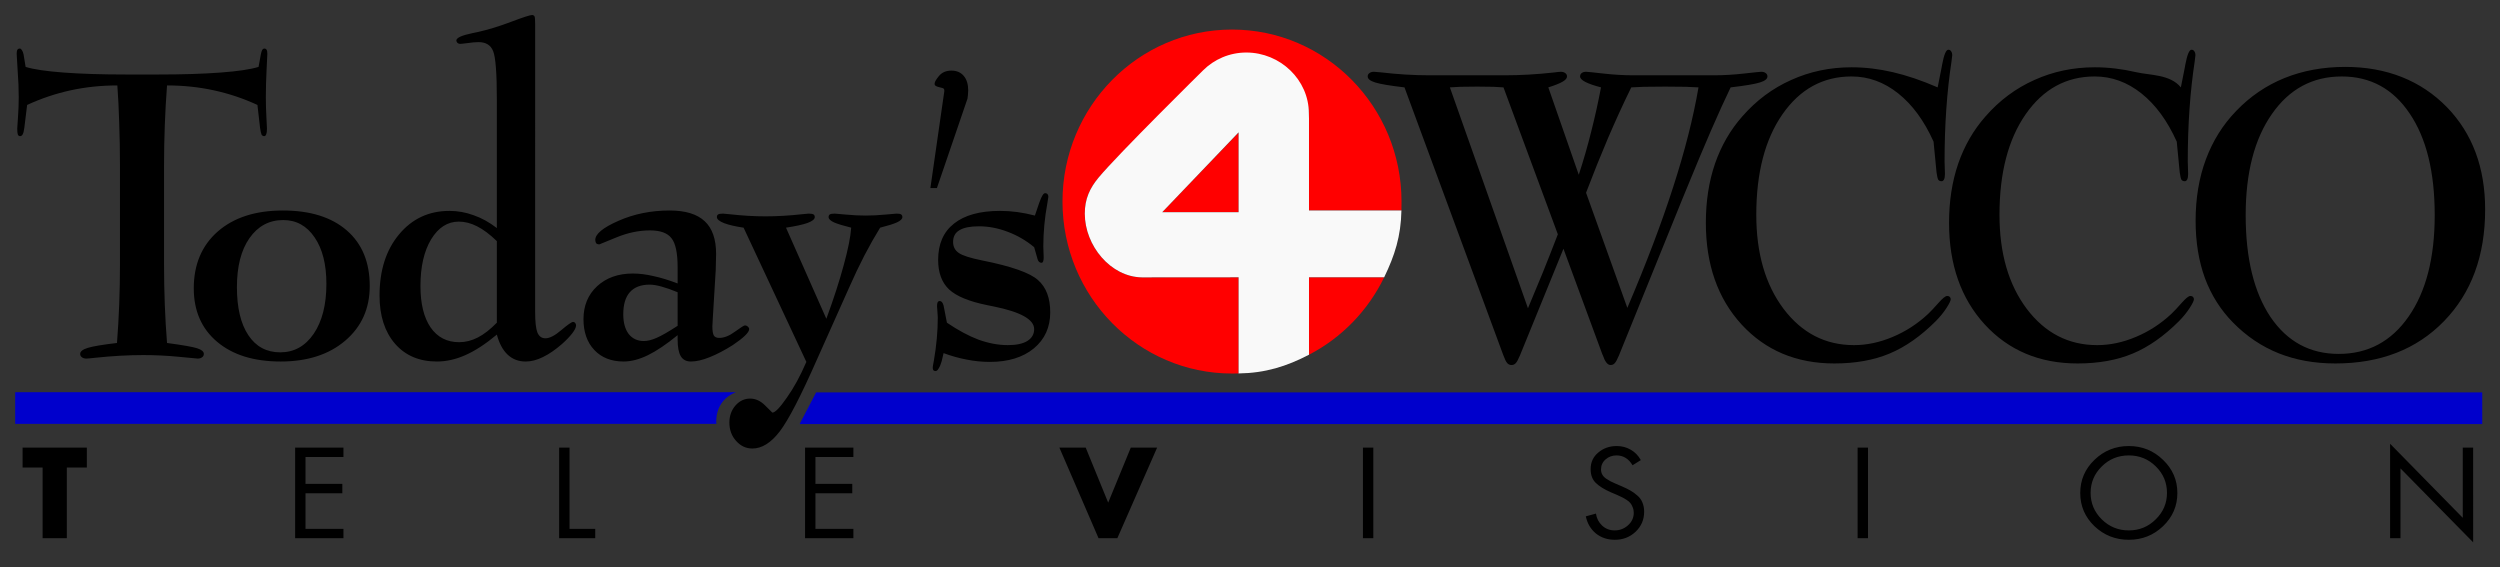
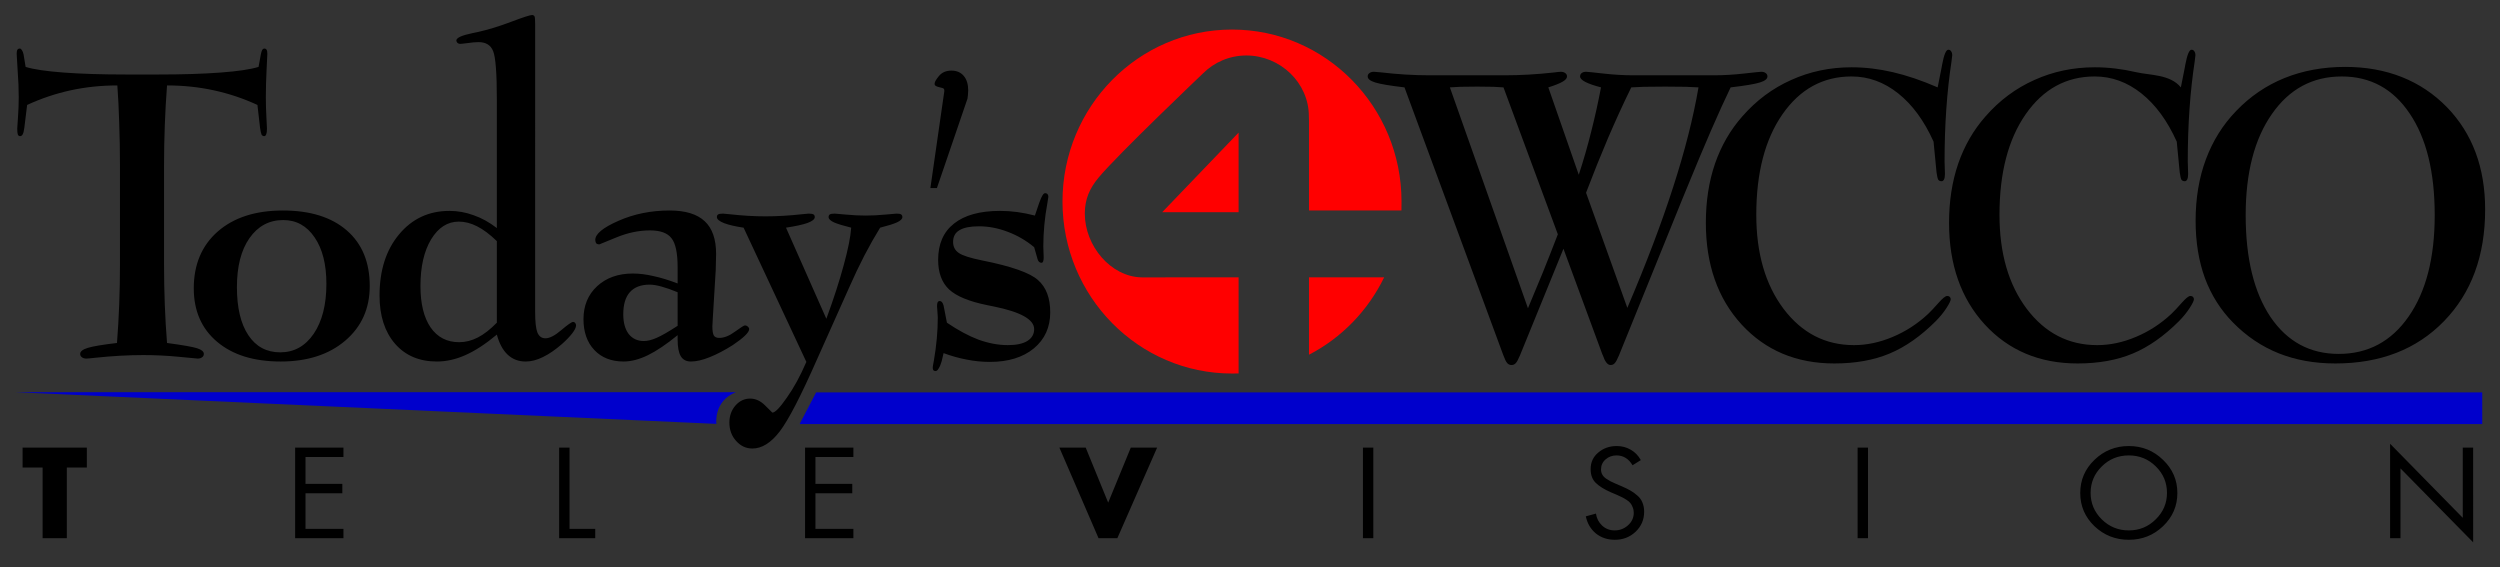
<svg xmlns="http://www.w3.org/2000/svg" xmlns:ns1="http://www.inkscape.org/namespaces/inkscape" xmlns:ns2="http://sodipodi.sourceforge.net/DTD/sodipodi-0.dtd" width="880.497mm" height="199.856mm" viewBox="0 0 880.497 199.856" version="1.1" id="svg1" ns1:version="1.3.2 (091e20e, 2023-11-25, custom)" ns2:docname="WCCO-TV (1992).svg">
  <rect x="0" y="0" width="880.497" height="199.856" fill="#333333" stroke="none" />
  <ns2:namedview id="namedview1" pagecolor="#ffffff" bordercolor="#000000" borderopacity="0.25" ns1:showpageshadow="2" ns1:pageopacity="0.0" ns1:pagecheckerboard="0" ns1:deskcolor="#d1d1d1" ns1:document-units="mm" ns1:zoom="0.4894542" ns1:cx="1749.9084" ns1:cy="39.840296" ns1:window-width="1920" ns1:window-height="991" ns1:window-x="-9" ns1:window-y="-9" ns1:window-maximized="1" ns1:current-layer="layer1" />
  <defs id="defs1">
    <linearGradient id="linearGradient15-5" gradientUnits="userSpaceOnUse" x1="142.661" y1="138.294" x2="322.381" y2="323.686" gradientTransform="matrix(0.262,0,-0.004,0.263,45.383,86.235)">
      <stop offset="0.299" style="stop-color:#ffb580;stop-opacity:1;" id="stop14-1" />
      <stop offset="0.6" style="stop-color:#e8944a;stop-opacity:1;" id="stop18-1" />
      <stop offset="0.954" style="stop-color:#ffb580;stop-opacity:1;" id="stop15-5" />
    </linearGradient>
  </defs>
  <g ns1:label="Layer 1" ns1:groupmode="layer" id="layer1" transform="translate(297.984,-34.878)">
    <g id="text1" style="font-size:50.8px;font-family:'Franklin Gothic Black SSi';-inkscape-font-specification:'Franklin Gothic Black SSi, Normal';fill-rule:evenodd;stroke-width:1.089;paint-order:fill markers stroke" aria-label="Four News&#10;&#10;Four News" transform="matrix(0.805,0,0,0.716,303.467,35.204)">
      <g id="text2" style="font-size:32.531px;font-family:Garamond;-inkscape-font-specification:'Garamond, Normal';fill:#0000cc;fill-opacity:1" aria-label="WCCO News&#10;The Hometown Team" transform="matrix(1.274,0,0,1.073,-68.109,-8.166)">
        <path id="rect7" d="M -252.724,187.075 H 319.45 v 14.525 h -577.851 z" style="fill:#0000cc;fill-opacity:1;stroke-width:0.954" ns2:nodetypes="ccccc" />
      </g>
    </g>
    <g id="text1-4" style="font-size:50.8px;font-family:'Franklin Gothic Black SSi';-inkscape-font-specification:'Franklin Gothic Black SSi, Normal';fill-rule:evenodd;stroke-width:1.089;paint-order:fill markers stroke" aria-label="Four News&#10;&#10;Four News" transform="matrix(0.723,0,0,0.716,-250.623,35.233)">
      <g id="text2-6" style="font-size:32.531px;font-family:Garamond;-inkscape-font-specification:'Garamond, Normal';fill:#0000cc;fill-opacity:1" aria-label="WCCO News&#10;The Hometown Team" transform="matrix(0.601,0,0,1.073,94.401,-8.306)">
-         <path id="rect7-9" d="m -253.756,187.075 c 0,0 563.218,-0.035 584.163,0 -18.263,4.061 -15.825,14.525 -15.825,14.525 h -568.337 z" style="fill:#0000cc;fill-opacity:1;stroke-width:0.954" ns2:nodetypes="ccccc" />
+         <path id="rect7-9" d="m -253.756,187.075 c 0,0 563.218,-0.035 584.163,0 -18.263,4.061 -15.825,14.525 -15.825,14.525 z" style="fill:#0000cc;fill-opacity:1;stroke-width:0.954" ns2:nodetypes="ccccc" />
      </g>
    </g>
    <g id="text3" style="font-weight:500;font-size:57.947px;font-family:'Akzidenz-Grotesk Pro';-inkscape-font-specification:'Akzidenz-Grotesk Pro, Medium';fill-rule:evenodd;stroke-width:1.94;paint-order:fill markers stroke" transform="matrix(0.967,0,0,1.034,159.564,-33.465)" aria-label="WCCO      News&#10;The Hometown Team">
      <g id="text4" style="font-weight:normal;font-stretch:condensed;font-size:50.8px;font-family:'Bernard MT Condensed';-inkscape-font-specification:'Bernard MT Condensed, Condensed';stroke-width:1.089" transform="scale(1.034,0.967)" aria-label="Today's   WCCO&#10;M I N N E A P O L I S / S T . P A U L">
        <path id="path16" style="font-weight:bold;font-stretch:normal;font-family:'BernhardMod BT';-inkscape-font-specification:'BernhardMod BT, Bold';stroke-width:2.952" d="m 228.67,85.868 c -0.79,0 -1.513,1.741 -2.171,5.223 -0.088,0.504 -0.153,0.871 -0.197,1.1 l -1.382,6.941 c -5.571,-2.428 -10.835,-4.215 -15.791,-5.361 -4.913,-1.145 -9.76,-1.718 -14.541,-1.718 -7.589,0 -14.673,1.489 -21.252,4.467 -6.58,2.932 -12.326,7.216 -17.239,12.851 -4.211,4.765 -7.413,10.309 -9.606,16.632 -2.149,6.277 -3.224,13.218 -3.224,20.824 0,14.707 4.189,26.643 12.567,35.806 8.422,9.163 19.323,13.745 32.701,13.745 7.413,0 13.905,-1.169 19.476,-3.505 5.571,-2.337 10.988,-6.139 16.252,-11.408 1.491,-1.512 2.741,-3.047 3.75,-4.605 1.009,-1.558 1.514,-2.611 1.514,-3.161 -0.044,-0.367 -0.175,-0.642 -0.395,-0.825 -0.219,-0.183 -0.504,-0.275 -0.855,-0.275 -0.614,0 -1.645,0.825 -3.093,2.474 -1.448,1.649 -2.654,2.932 -3.619,3.848 -3.729,3.482 -7.895,6.185 -12.501,8.11 -4.562,1.924 -9.102,2.887 -13.62,2.887 -10.089,0 -18.358,-4.261 -24.806,-12.783 -6.404,-8.522 -9.606,-19.564 -9.606,-33.126 0,-14.753 3.07,-26.551 9.211,-35.394 6.185,-8.888 14.3,-13.333 24.345,-13.333 5.966,0 11.449,1.993 16.449,5.979 5.001,3.986 9.146,9.645 12.436,16.975 l 1.053,10.859 c 0.175,1.283 0.373,2.13 0.592,2.542 0.263,0.367 0.658,0.55 1.184,0.55 0.351,0 0.636,-0.206 0.855,-0.619 0.219,-0.458 0.329,-1.099 0.329,-1.924 0,-0.504 -0.022,-1.237 -0.066,-2.199 -0.044,-1.008 -0.066,-1.764 -0.066,-2.268 0,-12.737 0.811,-24.443 2.434,-35.118 0.175,-1.283 0.263,-2.016 0.263,-2.199 0,-0.641 -0.132,-1.123 -0.395,-1.443 -0.219,-0.367 -0.548,-0.55 -0.987,-0.55 z m 85.665,0 c -0.79,0 -1.513,1.741 -2.171,5.223 -0.088,0.504 -0.154,0.871 -0.197,1.1 l -1.382,6.941 c -3.81,-4.656 -10.835,-4.215 -15.791,-5.361 -4.913,-1.145 -9.76,-1.718 -14.541,-1.718 -7.589,0 -14.673,1.489 -21.252,4.467 -6.58,2.932 -12.326,7.216 -17.239,12.851 -4.211,4.765 -7.413,10.309 -9.606,16.632 -2.149,6.277 -3.224,13.218 -3.224,20.824 0,14.707 4.189,26.643 12.567,35.806 8.422,9.163 19.323,13.745 32.701,13.745 7.413,0 13.905,-1.169 19.476,-3.505 5.571,-2.337 10.988,-6.139 16.252,-11.408 1.491,-1.512 2.741,-3.047 3.75,-4.605 1.009,-1.558 1.514,-2.611 1.514,-3.161 -0.044,-0.367 -0.175,-0.642 -0.395,-0.825 -0.219,-0.183 -0.505,-0.275 -0.856,-0.275 -0.614,0 -1.645,0.825 -3.092,2.474 -1.448,1.649 -2.654,2.932 -3.619,3.848 -3.728,3.482 -7.896,6.185 -12.502,8.11 -4.562,1.924 -9.102,2.887 -13.62,2.887 -10.089,0 -18.358,-4.261 -24.806,-12.783 -6.404,-8.522 -9.606,-19.564 -9.606,-33.126 0,-14.753 3.07,-26.551 9.211,-35.394 6.185,-8.888 14.3,-13.333 24.345,-13.333 5.966,0 11.449,1.993 16.449,5.979 5.001,3.986 9.146,9.645 12.436,16.975 l 1.053,10.859 c 0.175,1.283 0.373,2.13 0.592,2.542 0.263,0.367 0.658,0.55 1.184,0.55 0.351,0 0.636,-0.206 0.855,-0.619 0.219,-0.458 0.329,-1.099 0.329,-1.924 0,-0.504 -0.022,-1.237 -0.066,-2.199 -0.044,-1.008 -0.066,-1.764 -0.066,-2.268 0,-12.737 0.811,-24.443 2.434,-35.118 0.175,-1.283 0.263,-2.016 0.263,-2.199 0,-0.641 -0.132,-1.123 -0.395,-1.443 -0.219,-0.367 -0.548,-0.55 -0.987,-0.55 z m 54.153,6.048 c -7.764,0 -14.892,1.306 -21.384,3.917 -6.448,2.612 -12.129,6.483 -17.042,11.615 -4.694,4.857 -8.246,10.537 -10.659,17.043 -2.413,6.46 -3.619,13.677 -3.619,21.649 0,7.468 1.096,14.203 3.29,20.205 2.237,6.002 5.549,11.225 9.935,15.669 4.737,4.811 10.089,8.407 16.055,10.79 5.966,2.382 12.611,3.574 19.936,3.574 15.879,0 28.644,-4.971 38.294,-14.913 9.65,-9.942 14.476,-23.046 14.476,-39.311 0,-7.376 -1.119,-14.066 -3.356,-20.068 -2.237,-6.002 -5.593,-11.317 -10.067,-15.944 -4.606,-4.719 -9.914,-8.27 -15.923,-10.653 -6.009,-2.382 -12.655,-3.573 -19.936,-3.573 z M 26.325,93.634 c -0.658,0 -1.184,0.16 -1.579,0.481 -0.395,0.275 -0.592,0.664 -0.592,1.168 0,0.871 0.899,1.581 2.698,2.131 1.755,0.55 5.176,1.123 10.264,1.718 l 34.741,94.153 c 0.57,1.558 1.053,2.543 1.447,2.955 0.395,0.458 0.9,0.687 1.514,0.687 0.57,0 1.053,-0.206 1.447,-0.619 0.395,-0.367 0.899,-1.283 1.513,-2.749 l 15.33,-37.593 13.752,37.318 c 0.044,0 0.066,0.023 0.066,0.069 0.79,2.382 1.711,3.574 2.764,3.574 0.614,0 1.097,-0.206 1.447,-0.619 0.395,-0.367 0.899,-1.283 1.513,-2.749 l 22.371,-55.186 1.447,-3.505 c 6.317,-15.486 11.492,-27.398 15.528,-35.737 5.088,-0.596 8.51,-1.168 10.264,-1.718 1.798,-0.55 2.698,-1.26 2.698,-2.131 0,-0.504 -0.197,-0.893 -0.592,-1.168 -0.395,-0.321 -0.921,-0.481 -1.579,-0.481 -0.351,0 -2.369,0.206 -6.053,0.619 -3.641,0.412 -7.106,0.619 -10.396,0.619 h -28.819 c -3.246,0 -6.711,-0.206 -10.396,-0.619 -3.641,-0.412 -5.659,-0.619 -6.053,-0.619 -0.658,0 -1.184,0.16 -1.579,0.481 -0.351,0.275 -0.527,0.664 -0.527,1.168 0,0.641 0.614,1.283 1.842,1.924 1.228,0.641 3.07,1.283 5.527,1.924 -0.965,5.131 -2.106,10.286 -3.422,15.463 -1.272,5.131 -2.741,10.24 -4.408,15.326 L 87.779,99.132 c 2.325,-0.733 3.992,-1.398 5.001,-1.993 1.053,-0.596 1.579,-1.214 1.579,-1.856 0,-0.504 -0.197,-0.893 -0.592,-1.168 -0.395,-0.321 -0.921,-0.481 -1.579,-0.481 -0.351,0 -1.251,0.092 -2.698,0.275 -5.878,0.641 -11.536,0.962 -16.975,0.962 h -26.647 c -5.527,0 -11.207,-0.344 -17.041,-1.031 -1.316,-0.137 -2.149,-0.206 -2.5,-0.206 z m 340.912,1.65 c 10.133,0 18.116,4.353 23.95,13.058 5.878,8.659 8.817,20.594 8.817,35.806 0,15.028 -3.071,26.94 -9.212,35.737 -6.097,8.751 -14.3,13.126 -24.608,13.126 -10.133,0 -18.138,-4.33 -24.016,-12.989 -5.834,-8.705 -8.751,-20.663 -8.751,-35.874 0,-14.936 3.071,-26.803 9.212,-35.599 6.141,-8.843 14.343,-13.264 24.608,-13.264 z M 62.711,98.857 c 2.544,0 4.452,0.023 5.724,0.069 1.272,0.046 2.457,0.115 3.553,0.206 l 19.147,51.75 c -1.798,4.673 -3.575,9.186 -5.33,13.539 -1.755,4.307 -3.487,8.476 -5.198,12.508 L 53.105,99.132 c 1.14,-0.092 2.369,-0.16 3.685,-0.206 1.36,-0.046 3.334,-0.069 5.922,-0.069 z m 66.125,0 c 3.29,0 5.746,0.023 7.369,0.069 1.623,0.046 3.115,0.115 4.475,0.206 -1.842,10.721 -4.826,22.45 -8.949,35.187 -4.079,12.691 -9.453,26.849 -16.12,42.472 l -14.541,-40.548 c 2.544,-6.689 5.132,-13.127 7.764,-19.312 2.676,-6.231 5.396,-12.164 8.159,-17.799 1.36,-0.092 2.851,-0.16 4.474,-0.206 1.623,-0.046 4.079,-0.069 7.369,-0.069 z" />
        <path id="path12" style="font-weight:bold;font-stretch:normal;font-family:'BernhardMod BT';-inkscape-font-specification:'BernhardMod BT, Bold';stroke-width:2.952" d="m -270.153,73.635 c -0.702,0 -3.18,0.802 -7.435,2.406 -4.211,1.604 -8.203,2.817 -11.975,3.642 -0.395,0.092 -0.943,0.206 -1.645,0.344 -3.772,0.779 -5.659,1.65 -5.659,2.612 0.044,0.321 0.175,0.596 0.395,0.825 0.219,0.183 0.504,0.298 0.855,0.344 0.351,0 1.25,-0.092 2.698,-0.275 1.491,-0.229 2.786,-0.344 3.882,-0.344 2.588,0 4.299,1.053 5.132,3.161 0.877,2.062 1.316,7.812 1.316,17.25 v 45.084 c -2.676,-2.062 -5.417,-3.574 -8.225,-4.536 -2.764,-1.008 -5.593,-1.512 -8.488,-1.512 -7.238,0 -13.16,2.772 -17.765,8.316 -4.562,5.498 -6.843,12.668 -6.843,21.511 0,7.102 1.82,12.76 5.461,16.975 3.641,4.169 8.554,6.254 14.739,6.254 3.334,0 6.689,-0.756 10.067,-2.268 3.421,-1.512 7.106,-3.917 11.054,-7.216 0.833,3.115 2.106,5.475 3.816,7.078 1.711,1.604 3.817,2.406 6.317,2.406 1.974,0 4.013,-0.527 6.119,-1.581 2.106,-1.008 4.343,-2.543 6.711,-4.604 1.579,-1.42 2.785,-2.681 3.619,-3.78 0.877,-1.145 1.316,-2.061 1.316,-2.749 0,-0.367 -0.11,-0.664 -0.329,-0.893 -0.175,-0.229 -0.417,-0.344 -0.724,-0.344 -0.483,0 -1.864,0.962 -4.145,2.886 -2.237,1.924 -4.102,2.887 -5.593,2.887 -1.316,0 -2.259,-0.687 -2.829,-2.062 -0.526,-1.375 -0.79,-3.78 -0.79,-7.216 V 76.865 c 0,-1.512 -0.066,-2.406 -0.197,-2.68 -0.132,-0.321 -0.417,-0.504 -0.855,-0.55 z m -180.456,11.821 c -0.395,0 -0.68,0.137 -0.856,0.412 -0.175,0.275 -0.263,0.756 -0.263,1.443 0,0.412 0.11,2.314 0.329,5.705 0.263,3.39 0.395,6.597 0.395,9.621 0,2.199 -0.088,4.536 -0.263,7.01 -0.175,2.428 -0.264,3.757 -0.264,3.986 0,0.962 0.066,1.65 0.197,2.062 0.132,0.367 0.373,0.573 0.724,0.619 0.439,0 0.768,-0.206 0.987,-0.619 0.263,-0.458 0.461,-1.237 0.592,-2.337 l 0.987,-8.041 c 4.957,-2.291 10.067,-4.009 15.33,-5.154 5.264,-1.145 10.747,-1.718 16.45,-1.718 0.307,4.169 0.526,8.613 0.658,13.333 0.175,4.673 0.263,9.644 0.263,14.913 v 34.912 c 0,4.719 -0.088,9.37 -0.263,13.952 -0.175,4.582 -0.439,9.117 -0.79,13.607 -5.044,0.596 -8.466,1.168 -10.264,1.718 -1.798,0.55 -2.698,1.26 -2.698,2.13 0,0.504 0.197,0.894 0.592,1.168 0.395,0.321 0.921,0.481 1.579,0.481 0.395,0 1.404,-0.092 3.027,-0.275 6.009,-0.641 11.69,-0.962 17.041,-0.962 4.211,0 8.422,0.206 12.633,0.619 4.255,0.412 6.426,0.619 6.514,0.619 0.658,0 1.184,-0.16 1.579,-0.481 0.395,-0.275 0.592,-0.664 0.592,-1.168 0,-0.825 -0.79,-1.489 -2.369,-1.993 -1.579,-0.504 -5.111,-1.123 -10.594,-1.856 -0.351,-4.398 -0.614,-8.888 -0.789,-13.47 -0.175,-4.628 -0.264,-9.324 -0.264,-14.089 v -34.913 c 0,-4.765 0.088,-9.507 0.264,-14.226 0.175,-4.719 0.438,-9.392 0.789,-14.02 5.702,0 11.186,0.573 16.45,1.718 5.308,1.145 10.44,2.863 15.396,5.154 l 0.921,8.041 c 0.175,1.191 0.351,1.993 0.527,2.406 0.219,0.367 0.548,0.55 0.987,0.55 0.307,-0.046 0.526,-0.275 0.658,-0.687 0.175,-0.412 0.263,-1.077 0.263,-1.993 0,-0.229 -0.066,-1.558 -0.197,-3.986 -0.132,-2.474 -0.197,-4.811 -0.197,-7.01 0,-3.116 0.088,-6.368 0.263,-9.759 0.175,-3.436 0.263,-5.292 0.263,-5.567 0,-0.687 -0.088,-1.168 -0.263,-1.443 -0.175,-0.275 -0.439,-0.412 -0.79,-0.412 -0.307,0 -0.57,0.183 -0.79,0.549 -0.175,0.367 -0.329,0.894 -0.46,1.581 l -0.79,4.33 c -2.807,0.871 -7.282,1.534 -13.423,1.993 -6.141,0.458 -13.488,0.687 -22.042,0.687 h -11.054 c -8.597,0 -15.967,-0.229 -22.108,-0.687 -6.141,-0.458 -10.615,-1.122 -13.422,-1.993 l -0.724,-4.399 c -0.132,-0.641 -0.329,-1.146 -0.592,-1.512 -0.219,-0.367 -0.46,-0.549 -0.723,-0.549 z m 328.129,7.766 c -1.886,0 -3.356,0.641 -4.409,1.924 -1.009,1.283 -1.487,1.994 -1.513,2.715 -0.053,1.457 3.241,1.076 3.372,1.993 0.044,0.275 0.066,0.458 0.066,0.55 l -4.919,34.191 h 2.303 l 10.759,-31.476 c 0.132,-0.871 0.197,-1.489 0.197,-1.856 0.044,-0.367 0.066,-0.71 0.066,-1.03 0,-2.199 -0.526,-3.918 -1.579,-5.155 -1.053,-1.237 -2.501,-1.855 -4.343,-1.855 z m 33.097,43.159 c -0.351,0 -0.68,0.252 -0.987,0.756 -0.307,0.458 -0.701,1.351 -1.184,2.68 l -1.514,4.467 c -2.106,-0.55 -4.167,-0.962 -6.185,-1.237 -2.018,-0.275 -4.036,-0.412 -6.053,-0.412 -7.106,0 -12.523,1.489 -16.252,4.467 -3.729,2.932 -5.593,7.194 -5.593,12.783 0,4.536 1.294,8.018 3.882,10.446 2.588,2.382 7.04,4.215 13.357,5.498 0.526,0.092 1.316,0.252 2.369,0.481 9.475,1.924 14.213,4.582 14.213,7.972 0,1.787 -0.811,3.184 -2.434,4.192 -1.579,0.962 -3.86,1.443 -6.843,1.443 -3.334,0 -6.778,-0.642 -10.331,-1.924 -3.509,-1.329 -7.216,-3.322 -11.12,-5.979 l -1.184,-6.048 c -0.175,-0.596 -0.373,-1.008 -0.592,-1.237 -0.219,-0.229 -0.483,-0.344 -0.79,-0.344 -0.307,0 -0.548,0.16 -0.723,0.481 -0.132,0.275 -0.197,0.733 -0.197,1.375 0,0.275 0.044,0.87 0.131,1.786 0.088,0.871 0.132,1.581 0.132,2.131 0,4.857 -0.461,9.942 -1.382,15.257 -0.263,1.329 -0.395,2.108 -0.395,2.337 0,0.458 0.066,0.779 0.197,0.962 0.175,0.229 0.439,0.344 0.79,0.344 0.395,0 0.768,-0.321 1.119,-0.962 0.395,-0.596 0.746,-1.443 1.053,-2.543 l 0.658,-2.818 c 2.72,1.008 5.417,1.764 8.093,2.268 2.72,0.55 5.461,0.825 8.225,0.825 6.448,0 11.602,-1.581 15.463,-4.742 3.86,-3.207 5.79,-7.446 5.79,-12.714 0,-5.04 -1.426,-8.819 -4.277,-11.339 -2.807,-2.566 -9.365,-4.879 -19.674,-6.941 -4.123,-0.825 -6.865,-1.695 -8.225,-2.612 -1.36,-0.916 -2.04,-2.222 -2.04,-3.918 0,-1.878 0.746,-3.253 2.237,-4.123 1.491,-0.916 3.794,-1.375 6.909,-1.375 3.334,0 6.689,0.642 10.067,1.924 3.421,1.283 6.536,3.092 9.344,5.429 l 1.118,3.918 v 0.069 c 0.263,1.008 0.746,1.512 1.447,1.512 0.263,0 0.461,-0.16 0.592,-0.481 0.132,-0.321 0.197,-0.779 0.197,-1.375 0,-0.412 -0.022,-1.054 -0.066,-1.924 -0.044,-0.871 -0.066,-1.535 -0.066,-1.993 0,-4.994 0.482,-10.103 1.447,-15.326 0.219,-1.191 0.329,-1.901 0.329,-2.13 0,-0.412 -0.088,-0.71 -0.264,-0.893 -0.132,-0.229 -0.395,-0.366 -0.79,-0.412 z m -268.579,6.116 c -9.65,0 -17.305,2.474 -22.963,7.422 -5.615,4.948 -8.422,11.614 -8.422,19.999 0,7.926 2.742,14.203 8.225,18.831 5.483,4.627 12.94,6.941 22.371,6.941 9.431,0 17.02,-2.451 22.766,-7.354 5.746,-4.902 8.619,-11.316 8.619,-19.243 0,-8.384 -2.698,-14.914 -8.093,-19.587 -5.395,-4.673 -12.896,-7.01 -22.503,-7.01 z m 136.222,0 c -6.536,0 -12.546,1.214 -18.029,3.643 -5.439,2.382 -8.159,4.627 -8.159,6.735 0.044,0.55 0.154,0.939 0.329,1.168 0.219,0.229 0.57,0.366 1.053,0.412 0.088,0 2.106,-0.825 6.053,-2.474 3.992,-1.649 7.94,-2.474 11.844,-2.474 3.641,0 6.163,0.917 7.566,2.749 1.448,1.787 2.171,5.223 2.171,10.308 v 5.636 c -3.114,-1.191 -5.966,-2.062 -8.554,-2.612 -2.544,-0.596 -4.956,-0.893 -7.237,-0.893 -5.132,0 -9.322,1.489 -12.568,4.467 -3.202,2.978 -4.803,6.849 -4.803,11.614 0,4.536 1.272,8.156 3.816,10.859 2.544,2.703 5.988,4.055 10.331,4.055 2.632,0 5.461,-0.733 8.488,-2.199 3.027,-1.466 6.536,-3.826 10.528,-7.079 v 1.512 c 0,2.703 0.373,4.673 1.119,5.91 0.746,1.237 1.93,1.856 3.553,1.856 1.886,0 4.079,-0.504 6.579,-1.512 2.544,-1.008 5.264,-2.428 8.159,-4.261 1.842,-1.237 3.268,-2.337 4.277,-3.299 1.009,-0.962 1.513,-1.741 1.513,-2.336 0,-0.321 -0.153,-0.619 -0.46,-0.893 -0.307,-0.275 -0.658,-0.412 -1.053,-0.412 -0.307,0 -1.47,0.733 -3.488,2.199 -1.974,1.466 -3.816,2.199 -5.527,2.199 -0.921,0 -1.557,-0.275 -1.908,-0.825 -0.351,-0.596 -0.527,-1.695 -0.527,-3.299 0,-0.183 0.022,-0.55 0.066,-1.1 0.044,-0.596 0.066,-1.054 0.066,-1.375 l 1.053,-17.319 c 0.044,-0.962 0.066,-1.901 0.066,-2.817 0.044,-0.916 0.066,-1.856 0.066,-2.818 0,-5.223 -1.338,-9.071 -4.014,-11.546 -2.676,-2.52 -6.799,-3.78 -12.37,-3.78 z m 18.822,1.1 c -0.833,0 -1.403,0.092 -1.71,0.275 -0.307,0.183 -0.46,0.504 -0.46,0.962 0,0.733 0.855,1.443 2.566,2.13 1.711,0.641 3.992,1.168 6.843,1.581 l 22.108,47.283 c -2.149,4.994 -4.452,9.209 -6.909,12.645 -2.413,3.482 -4.102,5.223 -5.067,5.223 -0.044,0 -0.877,-0.825 -2.5,-2.474 -1.623,-1.649 -3.399,-2.474 -5.329,-2.474 -2.018,0 -3.751,0.825 -5.198,2.474 -1.404,1.649 -2.106,3.642 -2.106,5.979 0,2.566 0.79,4.719 2.369,6.46 1.579,1.787 3.488,2.68 5.725,2.68 3.334,0 6.536,-1.993 9.606,-5.979 3.071,-3.986 7.501,-12.554 13.291,-25.703 l 11.186,-25.016 c 1.798,-4.078 3.597,-7.857 5.395,-11.339 1.842,-3.528 3.685,-6.781 5.527,-9.759 2.72,-0.687 4.693,-1.306 5.922,-1.856 1.272,-0.596 1.908,-1.214 1.908,-1.855 0,-0.458 -0.154,-0.779 -0.461,-0.962 -0.263,-0.183 -0.789,-0.275 -1.579,-0.275 -0.263,0 -1.601,0.115 -4.014,0.344 -2.413,0.229 -4.716,0.344 -6.909,0.344 -2.149,0 -4.43,-0.115 -6.843,-0.344 -2.413,-0.229 -3.751,-0.344 -4.014,-0.344 -0.833,0 -1.403,0.092 -1.71,0.275 -0.307,0.183 -0.46,0.504 -0.46,0.962 0,0.641 0.636,1.26 1.908,1.855 1.272,0.55 3.29,1.168 6.053,1.856 -0.219,3.207 -1.097,7.606 -2.632,13.196 -1.491,5.544 -3.531,11.843 -6.119,18.899 l -14.213,-32.095 c 3.334,-0.504 5.856,-1.054 7.567,-1.65 1.711,-0.641 2.566,-1.328 2.566,-2.061 0,-0.458 -0.153,-0.779 -0.46,-0.962 -0.307,-0.183 -0.877,-0.275 -1.71,-0.275 -0.307,0 -1.053,0.069 -2.237,0.206 -4.562,0.504 -8.883,0.756 -12.963,0.756 -3.992,0 -8.225,-0.252 -12.699,-0.756 -1.184,-0.137 -1.93,-0.206 -2.237,-0.206 z m -154.913,2.268 c 4.606,0 8.291,2.039 11.054,6.116 2.763,4.032 4.145,9.484 4.145,16.357 0,7.331 -1.491,13.195 -4.474,17.593 -2.983,4.353 -6.909,6.529 -11.778,6.529 -4.825,0 -8.575,-2.016 -11.251,-6.048 -2.676,-4.032 -4.014,-9.667 -4.014,-16.906 0,-7.285 1.47,-13.034 4.409,-17.25 2.983,-4.261 6.952,-6.391 11.909,-6.391 z m 61.819,0.55 c 2.149,0 4.299,0.549 6.448,1.649 2.193,1.1 4.518,2.841 6.975,5.223 v 28.727 c -2.325,2.382 -4.562,4.123 -6.712,5.223 -2.149,1.1 -4.342,1.65 -6.579,1.65 -4.299,0 -7.655,-1.741 -10.067,-5.223 -2.369,-3.482 -3.553,-8.339 -3.553,-14.57 0,-6.781 1.25,-12.256 3.751,-16.425 2.544,-4.169 5.79,-6.254 9.738,-6.254 z m 67.231,22.198 c 1.184,0 2.588,0.229 4.211,0.687 1.667,0.458 3.553,1.122 5.659,1.993 v 11.821 c -3.246,2.108 -5.724,3.528 -7.435,4.261 -1.667,0.733 -3.158,1.1 -4.474,1.1 -2.237,0 -4.014,-0.825 -5.33,-2.474 -1.272,-1.695 -1.908,-4.009 -1.908,-6.941 0,-3.436 0.767,-6.025 2.303,-7.766 1.579,-1.787 3.904,-2.68 6.975,-2.68 z" />
      </g>
      <g id="text16" style="font-weight:normal;font-size:42.333px;font-family:'Futura LT';-inkscape-font-specification:'Futura LT, Normal';stroke-width:1.089" transform="scale(1.034,0.967)" aria-label="T     E     L     E     V     I     S     I     O     N">
        <path id="path20" style="font-weight:bold;-inkscape-font-specification:'Futura LT, Bold';stroke-width:1.104" d="m 384.291,224.662 v 33.274 h 3.656 v -24.596 l 25.595,26.035 V 226.017 h -3.657 v 24.723 z m -272.423,0.804 c -2.525,0 -4.687,0.762 -6.486,2.286 -1.799,1.496 -2.699,3.443 -2.699,5.842 0,2.06 0.609,3.683 1.828,4.868 1.219,1.185 2.989,2.286 5.311,3.302 l 2.002,0.846 c 0.842,0.367 1.451,0.649 1.828,0.846 0.377,0.169 0.9,0.466 1.567,0.889 0.667,0.423 1.146,0.818 1.436,1.185 0.319,0.367 0.595,0.861 0.827,1.482 0.261,0.593 0.392,1.242 0.392,1.947 0,1.75 -0.682,3.231 -2.046,4.445 -1.335,1.185 -2.902,1.778 -4.701,1.778 -1.712,0 -3.178,-0.565 -4.396,-1.693 -1.219,-1.157 -1.944,-2.568 -2.176,-4.233 l -3.569,0.974 c 0.522,2.484 1.697,4.488 3.526,6.012 1.857,1.496 4.092,2.244 6.704,2.244 2.873,0 5.311,-0.946 7.313,-2.837 2.002,-1.919 3.003,-4.261 3.003,-7.027 0,-1.214 -0.203,-2.3 -0.609,-3.26 -0.377,-0.96 -0.972,-1.778 -1.785,-2.456 -0.784,-0.706 -1.581,-1.284 -2.394,-1.735 -0.813,-0.48 -1.843,-0.988 -3.09,-1.524 l -2.176,-0.932 c -0.784,-0.339 -1.393,-0.621 -1.828,-0.846 -0.406,-0.226 -0.914,-0.536 -1.523,-0.931 -0.609,-0.423 -1.059,-0.903 -1.35,-1.44 -0.29,-0.536 -0.435,-1.129 -0.435,-1.778 0,-1.439 0.537,-2.625 1.611,-3.556 1.074,-0.931 2.351,-1.397 3.831,-1.397 2.409,0 4.295,1.157 5.659,3.472 l 2.916,-1.821 c -0.871,-1.58 -2.046,-2.794 -3.526,-3.641 -1.48,-0.875 -3.134,-1.313 -4.962,-1.313 z m 180.382,0 c -4.701,0 -8.735,1.623 -12.101,4.868 -3.337,3.217 -5.006,7.112 -5.006,11.684 0,4.572 1.669,8.467 5.006,11.684 3.366,3.189 7.4,4.784 12.101,4.784 4.701,0 8.72,-1.595 12.057,-4.784 3.366,-3.217 5.049,-7.112 5.049,-11.684 0,-4.572 -1.683,-8.467 -5.049,-11.684 -3.337,-3.246 -7.356,-4.868 -12.057,-4.868 z m -741.899,0.55 v 7.027 h 7.052 v 24.892 h 8.531 v -24.892 h 7.052 v -7.027 z m 96.002,0 v 31.919 h 17.02 v -3.302 h -13.364 v -12.531 h 12.971 v -3.302 h -12.971 v -9.483 h 13.364 v -3.302 z m 92.998,0 v 31.919 h 12.71 v -3.302 h -9.054 V 226.017 Z m 86.622,0 v 31.919 h 17.02 v -3.302 h -13.364 v -12.531 h 12.971 v -3.302 h -12.971 v -9.483 h 13.364 v -3.302 z m 89.581,0 13.799,31.919 h 6.616 l 14.016,-31.919 h -9.272 l -7.966,19.389 -7.922,-19.389 z m 106.928,0 v 31.919 h 3.656 v -31.919 z m 174.244,0 v 31.919 h 3.656 v -31.919 z m 95.523,2.752 c 3.743,0 6.921,1.298 9.532,3.895 2.612,2.568 3.918,5.672 3.918,9.313 0,3.612 -1.321,6.717 -3.961,9.313 -2.612,2.596 -5.774,3.895 -9.489,3.895 -3.714,0 -6.892,-1.298 -9.533,-3.895 -2.612,-2.596 -3.918,-5.701 -3.918,-9.313 0,-3.641 1.306,-6.745 3.918,-9.313 2.612,-2.596 5.79,-3.895 9.533,-3.895 z" ns2:nodetypes="cccccccccscsscccsccscsccccscscccccccsssscccsscscscscsccccccccccccccccccccccccccccccccccccccccccccccccccccccccccccscscscscs" />
      </g>
    </g>
    <path id="path1-1-9-7" style="clip-rule:evenodd;fill:#ff0000;fill-opacity:1;fill-rule:evenodd;stroke-width:1.196;stroke-linejoin:round;stroke-miterlimit:1.414" d="m 138.25,166.41 -2.324,0.025 c -32.95,0 -59.702,-27.142 -59.702,-60.574 0,-33.43 26.752,-60.572 59.702,-60.572 32.951,0 59.703,27.142 59.703,60.572 l -0.032,3.136 H 163.043 V 77.725 c 0,0 -0.044,-1.252 -0.044,-1.888 0,-11.821 -10.12,-21.419 -22.015,-21.419 -5.955,0 -11.349,2.406 -15.251,6.292 0,0 -29.956,28.48 -36.793,36.712 -3.101,3.734 -4.857,7.522 -4.857,12.679 0,11.335 9.121,22.324 20.113,22.472 l 34.054,-0.029 z m -26.909,-56.788 h 26.909 V 81.584 Z m 78.179,22.922 c -5.684,11.733 -15.004,21.332 -26.477,27.267 v -27.267 z" />
-     <path d="m 163.043,132.541 v 27.267 c -7.866,4.101 -15.378,6.465 -24.793,6.599 v -33.866 l -34.055,0.029 C 93.204,132.421 84.083,121.432 84.083,110.097 c 0,-5.156 1.755,-8.944 4.856,-12.678 6.837,-8.232 36.793,-37.752 36.793,-37.752 3.902,-3.886 9.296,-6.291 15.251,-6.291 11.894,0 22.015,9.597 22.015,21.418 0,0.636 0.045,1.888 0.045,1.888 v 32.313 h 32.553 c -0.179,9.103 -2.342,15.841 -6.077,23.547 z m -51.703,-22.922 h 26.91 V 81.487 Z" style="clip-rule:evenodd;fill:#f9f9f9;fill-rule:evenodd;stroke-width:0.313;stroke-linejoin:round;stroke-miterlimit:1.414" id="path4-1-2-5" ns2:nodetypes="cccccsscssccccccccc" />
  </g>
</svg>